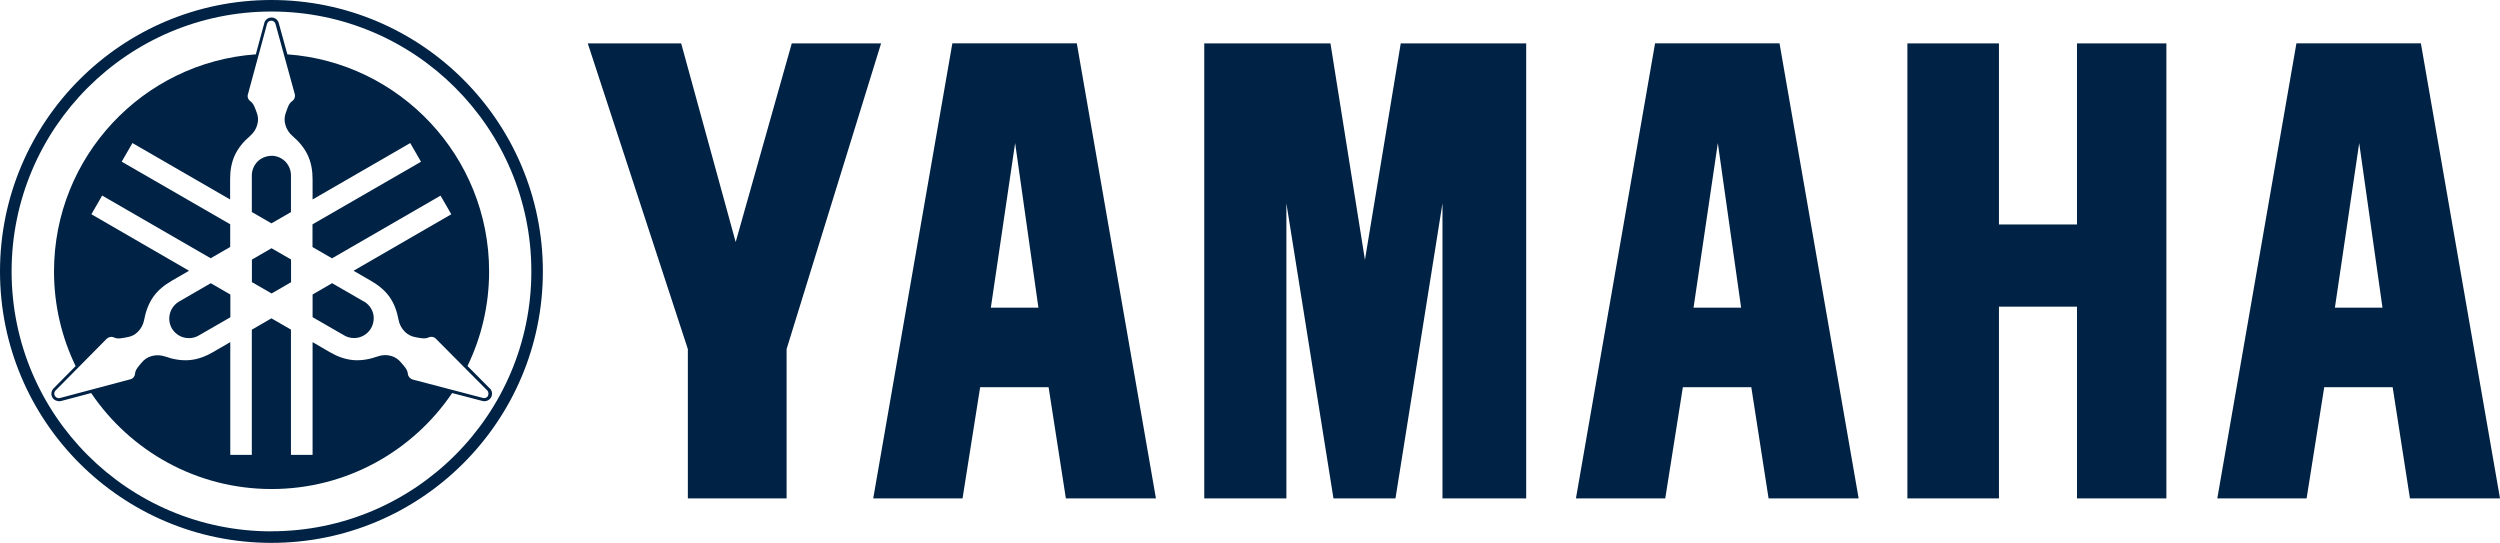
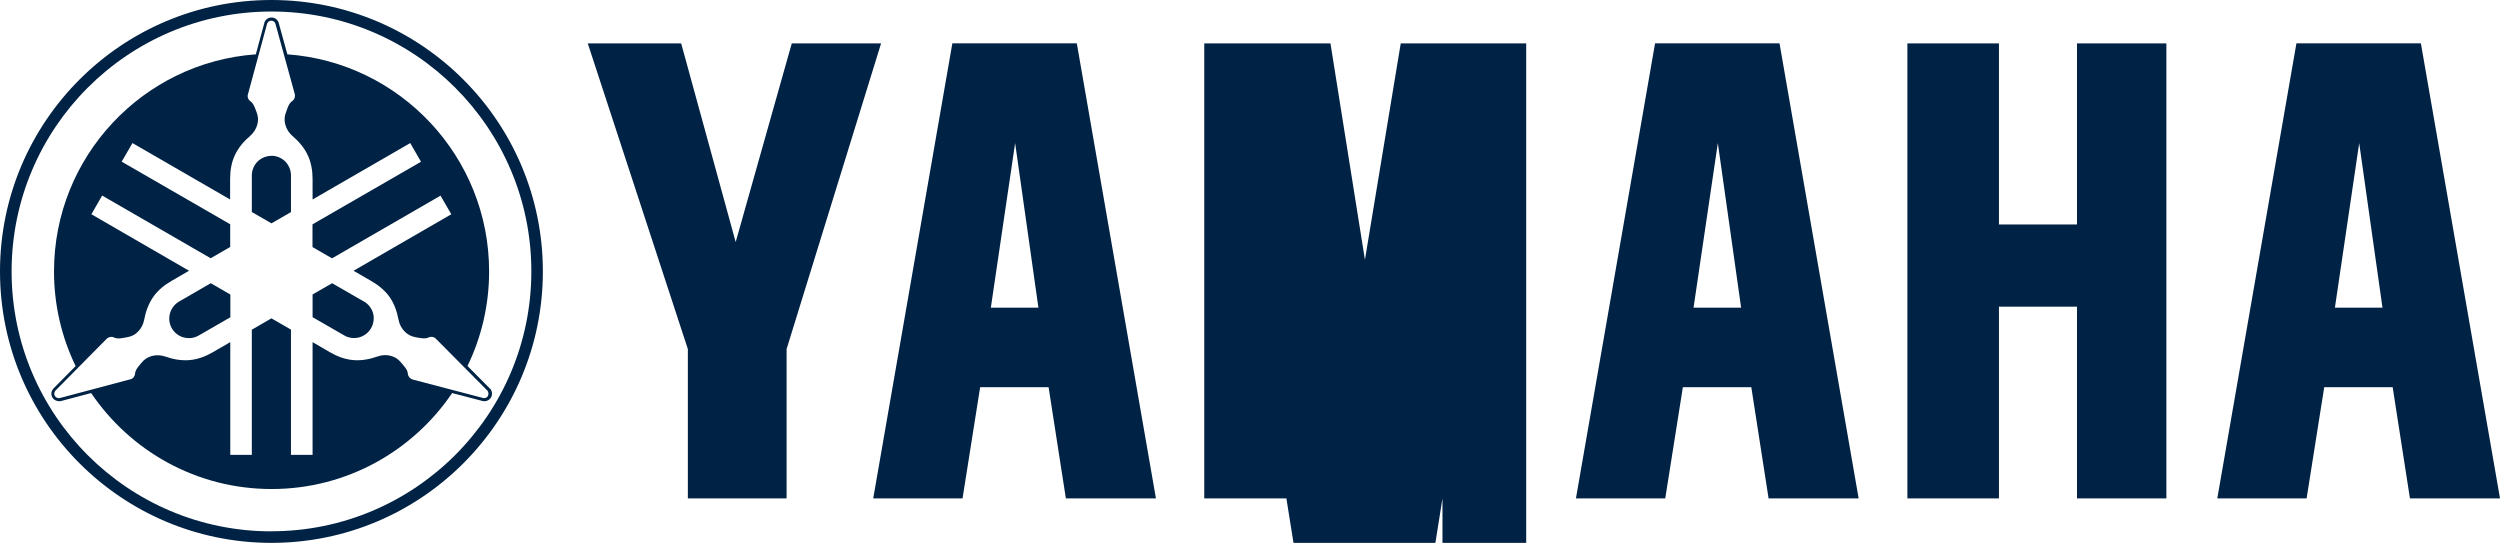
<svg xmlns="http://www.w3.org/2000/svg" id="Calque_1" viewBox="0 0 299.52 65.04">
  <defs>
    <style>
      .cls-1 {
        fill: #024;
      }
    </style>
  </defs>
  <g>
    <path class="cls-1" d="M43.6,36.13l-3.81-2.2-2.34,1.35v2.72l3.8,2.19c.53.31,1.19.39,1.78.23s1.11-.55,1.42-1.09c.31-.53.41-1.19.25-1.79-.16-.59-.56-1.11-1.09-1.42h0Z" />
-     <polygon class="cls-1" points="30.18 31.1 30.18 33.8 32.54 35.16 34.87 33.81 34.87 31.09 32.53 29.74 30.18 31.1" />
    <path class="cls-1" d="M32.53,18.67c-.61,0-1.23.25-1.67.68-.43.44-.69,1.04-.69,1.66v4.39l2.35,1.36,2.34-1.35v-4.4c0-.61-.25-1.22-.68-1.66-.44-.43-1.04-.69-1.66-.69h.01Z" />
    <path class="cls-1" d="M58.7,46.56l-.02-.02-2.67-2.69c1.66-3.43,2.59-7.27,2.59-11.33,0-13.75-10.67-25.03-24.17-26.01l-1.04-3.77h0v-.02c-.06-.18-.18-.34-.34-.46-.15-.1-.33-.16-.51-.16s-.37.04-.53.16c-.16.11-.28.27-.34.46h0v.03l-1.02,3.76c-13.51.97-24.18,12.25-24.18,26.01,0,4.06.93,7.91,2.59,11.34l-2.66,2.69h-.01v.02c-.14.16-.21.33-.23.51-.02.18.02.38.11.53.09.16.23.29.41.37.16.07.35.11.55.08h.03l3.66-.97c4.69,6.94,12.62,11.5,21.62,11.5s16.94-4.57,21.63-11.5l3.67.96h.03c.18.04.38.02.55-.07.18-.08.32-.21.41-.37.1-.17.13-.36.11-.54s-.09-.36-.22-.51h-.02ZM58.47,47.43c-.05.1-.14.17-.24.22-.1.05-.22.06-.32.04l-8.4-2.2c-.17-.03-.33-.14-.45-.27-.11-.13-.19-.29-.2-.46-.04-.49-.43-.87-.78-1.29-.35-.42-.7-.68-1.23-.83s-1.1-.12-1.62.07c-.93.33-1.93.52-2.93.43s-1.92-.45-2.77-.94l-2.08-1.21v13.51h-2.59v-15.01l-2.34-1.35-2.35,1.36v15h-2.58v-13.51l-2.09,1.21c-.85.49-1.76.85-2.76.94s-2-.09-2.93-.42c-.52-.18-1.08-.21-1.61-.07-.53.15-.9.39-1.25.82-.35.42-.73.81-.77,1.3-.01.17-.09.33-.2.46-.11.13-.29.21-.46.24l-8.39,2.23c-.11.02-.22,0-.32-.05-.1-.05-.18-.12-.24-.22-.05-.1-.08-.2-.07-.3.01-.11.05-.22.12-.31l6.11-6.18c.11-.13.28-.22.45-.26.17-.04.34-.02.5.06.45.21.97.06,1.51-.03s.94-.27,1.33-.66c.39-.38.65-.89.75-1.43.18-.97.52-1.93,1.09-2.75.58-.82,1.35-1.43,2.2-1.92l2.09-1.21-11.7-6.77,1.29-2.24,13,7.51,2.34-1.35v-2.72l-13-7.5,1.29-2.23,11.7,6.76v-2.42c0-.98.14-1.96.56-2.87s1.08-1.68,1.83-2.32c.42-.36.73-.84.87-1.37.14-.53.11-.97-.09-1.48-.19-.51-.35-1.04-.75-1.32-.14-.1-.24-.24-.29-.4-.05-.16-.03-.35.03-.51l2.27-8.37c.04-.1.11-.2.2-.27.09-.06.2-.09.31-.09s.21.03.29.09c.09.06.16.16.2.27l2.3,8.37c.06.16.05.35,0,.51s-.16.3-.3.4c-.41.28-.54.81-.73,1.32-.19.51-.23.95-.09,1.48s.44,1.01.86,1.37c.75.64,1.42,1.41,1.84,2.32.42.91.57,1.88.57,2.87v2.42l11.7-6.76,1.29,2.24-13,7.5v2.72l2.34,1.35,13-7.51,1.29,2.23-11.71,6.77,2.09,1.21c.85.49,1.63,1.1,2.21,1.91.58.81.91,1.78,1.09,2.75.1.54.36,1.04.75,1.43.39.38.79.57,1.33.67.54.09,1.07.23,1.51.02.16-.07.33-.09.5-.06s.33.14.44.27l6.12,6.16c.07.08.11.19.12.31,0,.11,0,.22-.07.31h.02Z" />
    <path class="cls-1" d="M32.52,0C14.57,0,0,14.57,0,32.52s14.57,32.52,32.52,32.52,32.52-14.57,32.52-32.52S50.47,0,32.52,0ZM32.52,63.66c-17.19,0-31.13-13.96-31.13-31.14S15.33,1.38,32.52,1.38s31.14,13.95,31.14,31.13-13.96,31.14-31.14,31.14h0Z" />
    <path class="cls-1" d="M21.45,36.13c-.53.31-.93.83-1.09,1.43-.16.59-.08,1.25.23,1.78s.83.94,1.43,1.09c.59.16,1.25.08,1.78-.23l3.8-2.19v-2.72l-2.35-1.36-3.8,2.2Z" />
  </g>
  <g id="path30">
    <path class="cls-1" d="M70.42,5.2l11.99,36.62v17.89h11.83v-17.89l11.32-36.62h-10.7l-6.72,23.8-6.53-23.8h-11.2,0Z" />
  </g>
  <g id="path32">
-     <path class="cls-1" d="M144.28,5.2v54.51h9.84V24.36l5.64,35.35h7.43l5.63-35.35v35.35h10.03V5.2h-15.03l-4.29,25.93-4.13-25.93s-15.12,0-15.12,0Z" />
+     <path class="cls-1" d="M144.28,5.2v54.51h9.84l5.64,35.35h7.43l5.63-35.35v35.35h10.03V5.2h-15.03l-4.29,25.93-4.13-25.93s-15.12,0-15.12,0Z" />
  </g>
  <g id="path34">
    <path class="cls-1" d="M228.52,5.2v54.51h10.97v-22.97h9.35v22.97h10.71V5.2h-10.71v21.69h-9.35V5.2h-10.97Z" />
  </g>
  <g id="path36">
    <path class="cls-1" d="M275.13,5.19l-9.48,54.52h10.7l2.11-13.32h8.2l2.07,13.32h10.79l-9.48-54.52s-14.91,0-14.91,0ZM282.65,17.14l2.79,19.72h-5.7s2.91-19.72,2.91-19.72Z" />
  </g>
  <g id="path38">
    <path class="cls-1" d="M198.29,5.19l-9.48,54.52h10.7l2.11-13.32h8.2l2.07,13.32h10.79l-9.48-54.52s-14.91,0-14.91,0ZM205.81,17.14l2.79,19.72h-5.7s2.91-19.72,2.91-19.72Z" />
  </g>
  <g id="path40">
    <path class="cls-1" d="M114.1,5.19l-9.48,54.52h10.7l2.11-13.32h8.2l2.07,13.32h10.79l-9.48-54.52s-14.91,0-14.91,0ZM121.62,17.14l2.79,19.72h-5.7s2.91-19.72,2.91-19.72Z" />
  </g>
</svg>